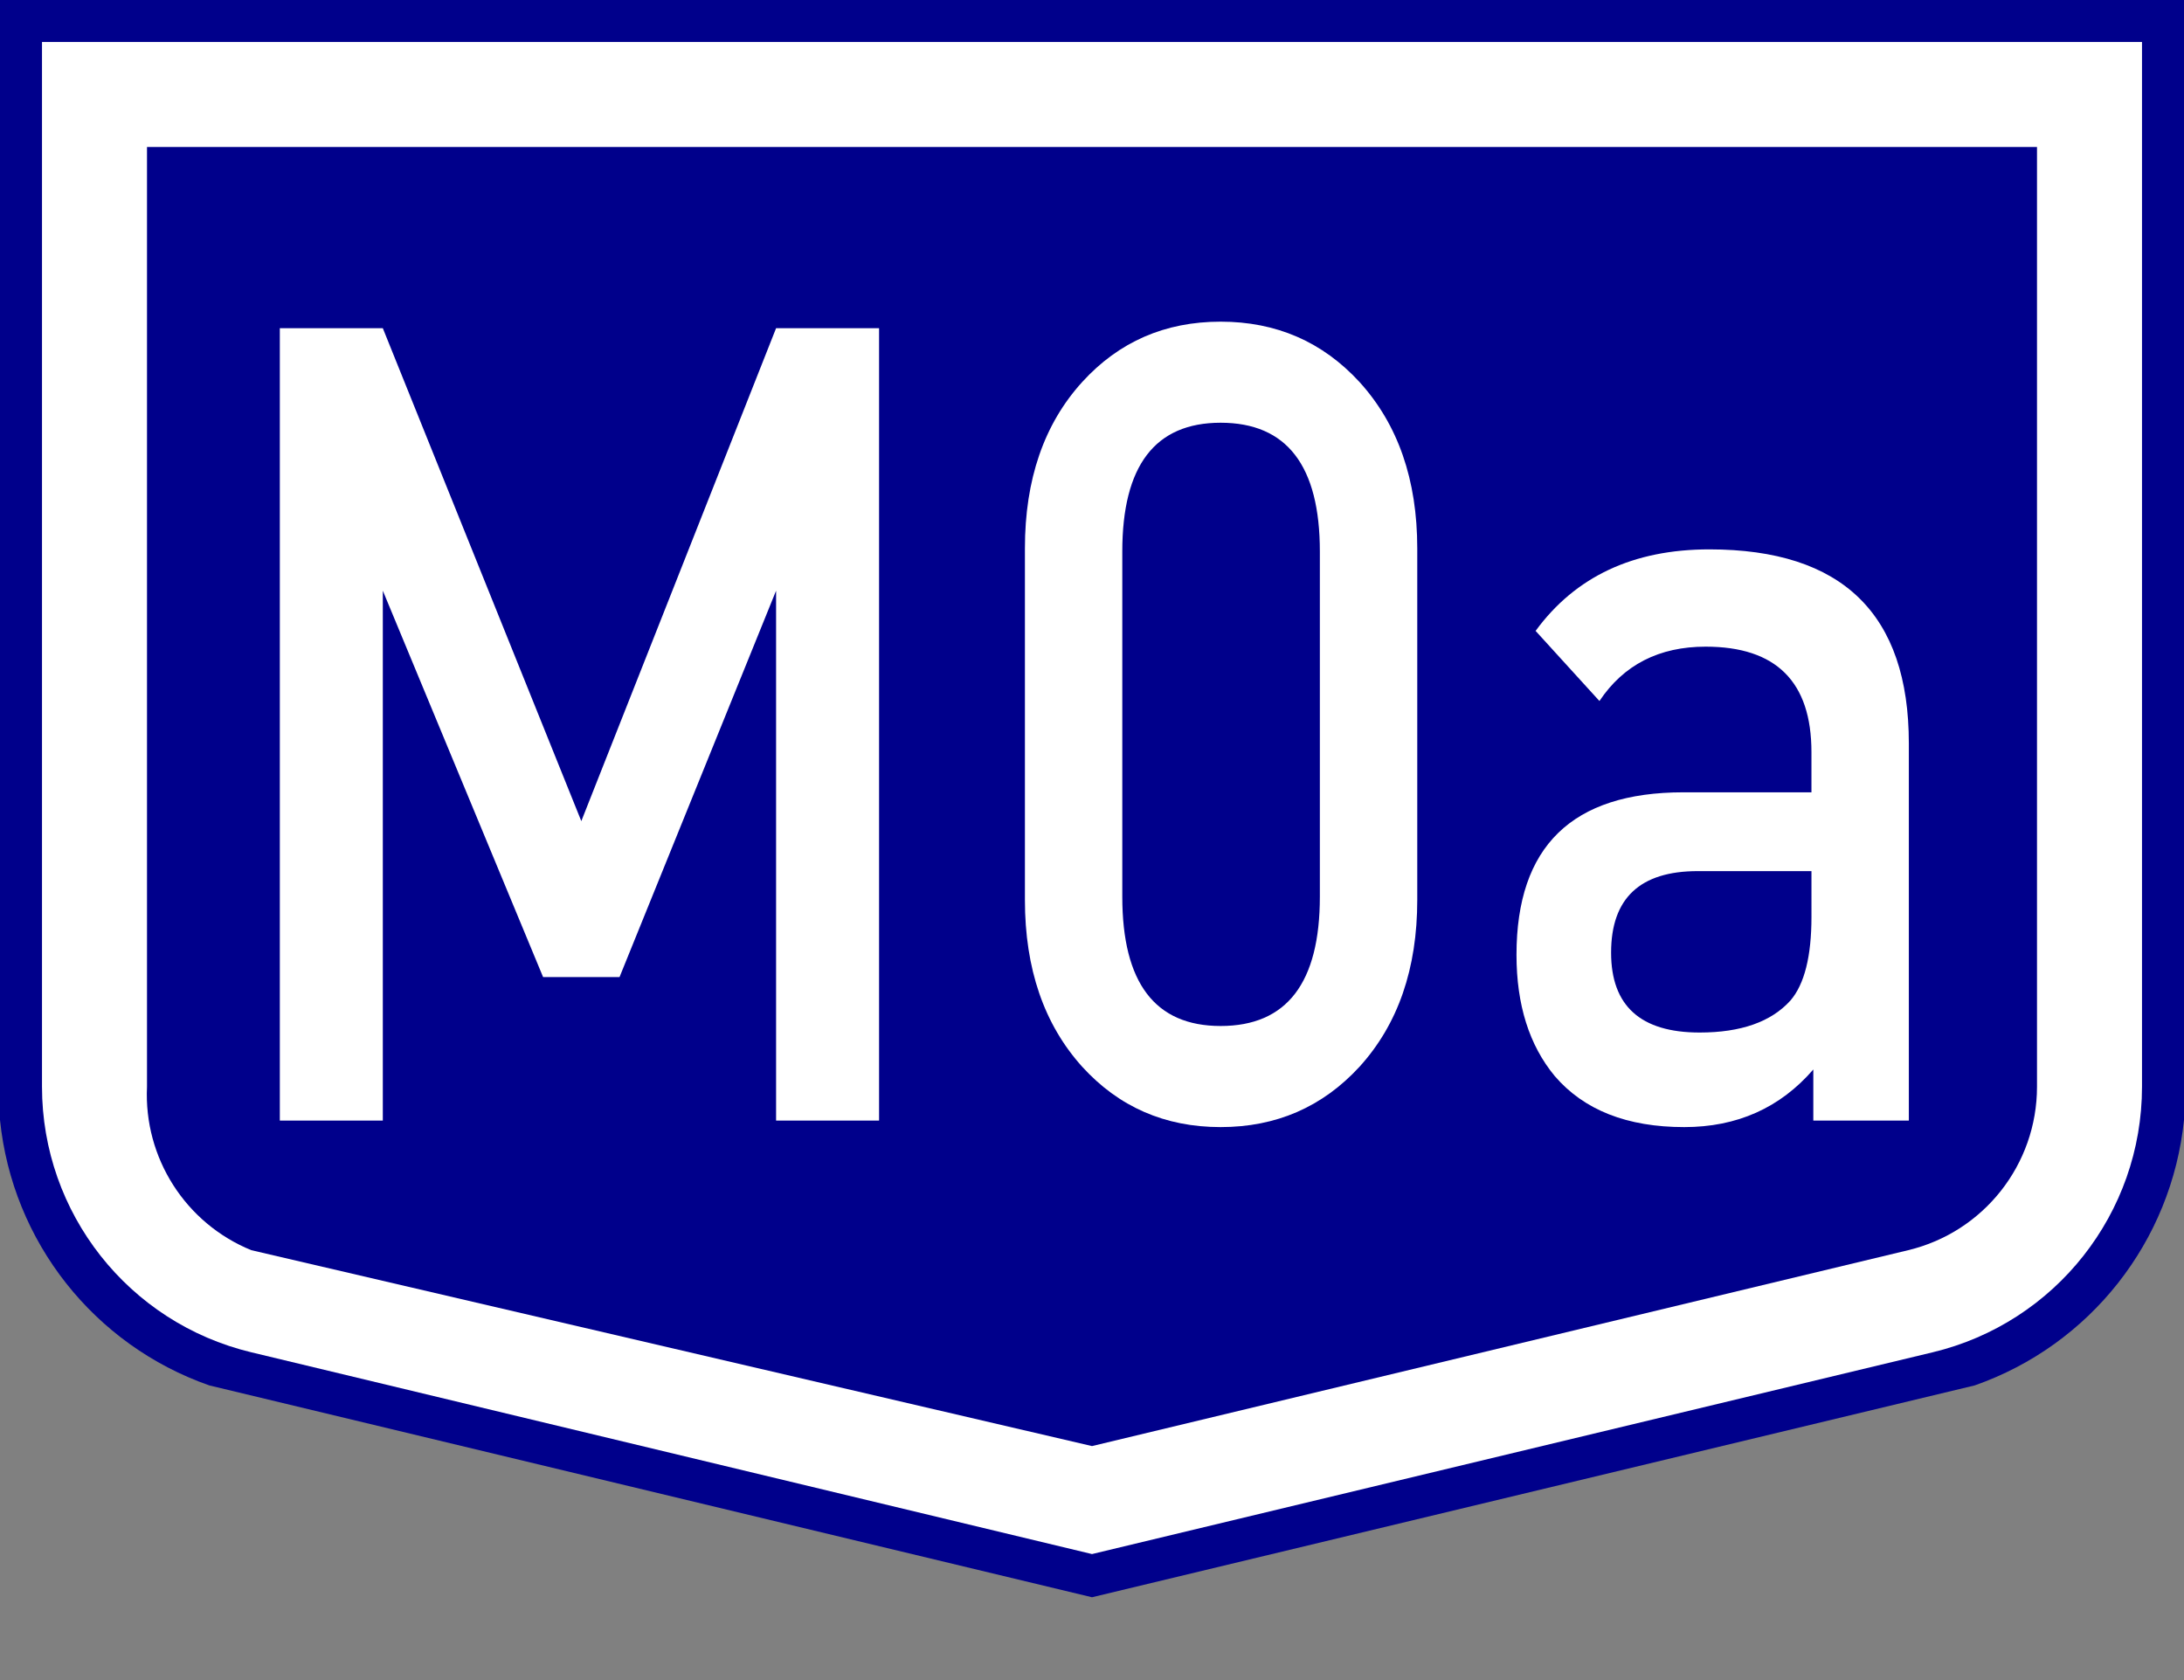
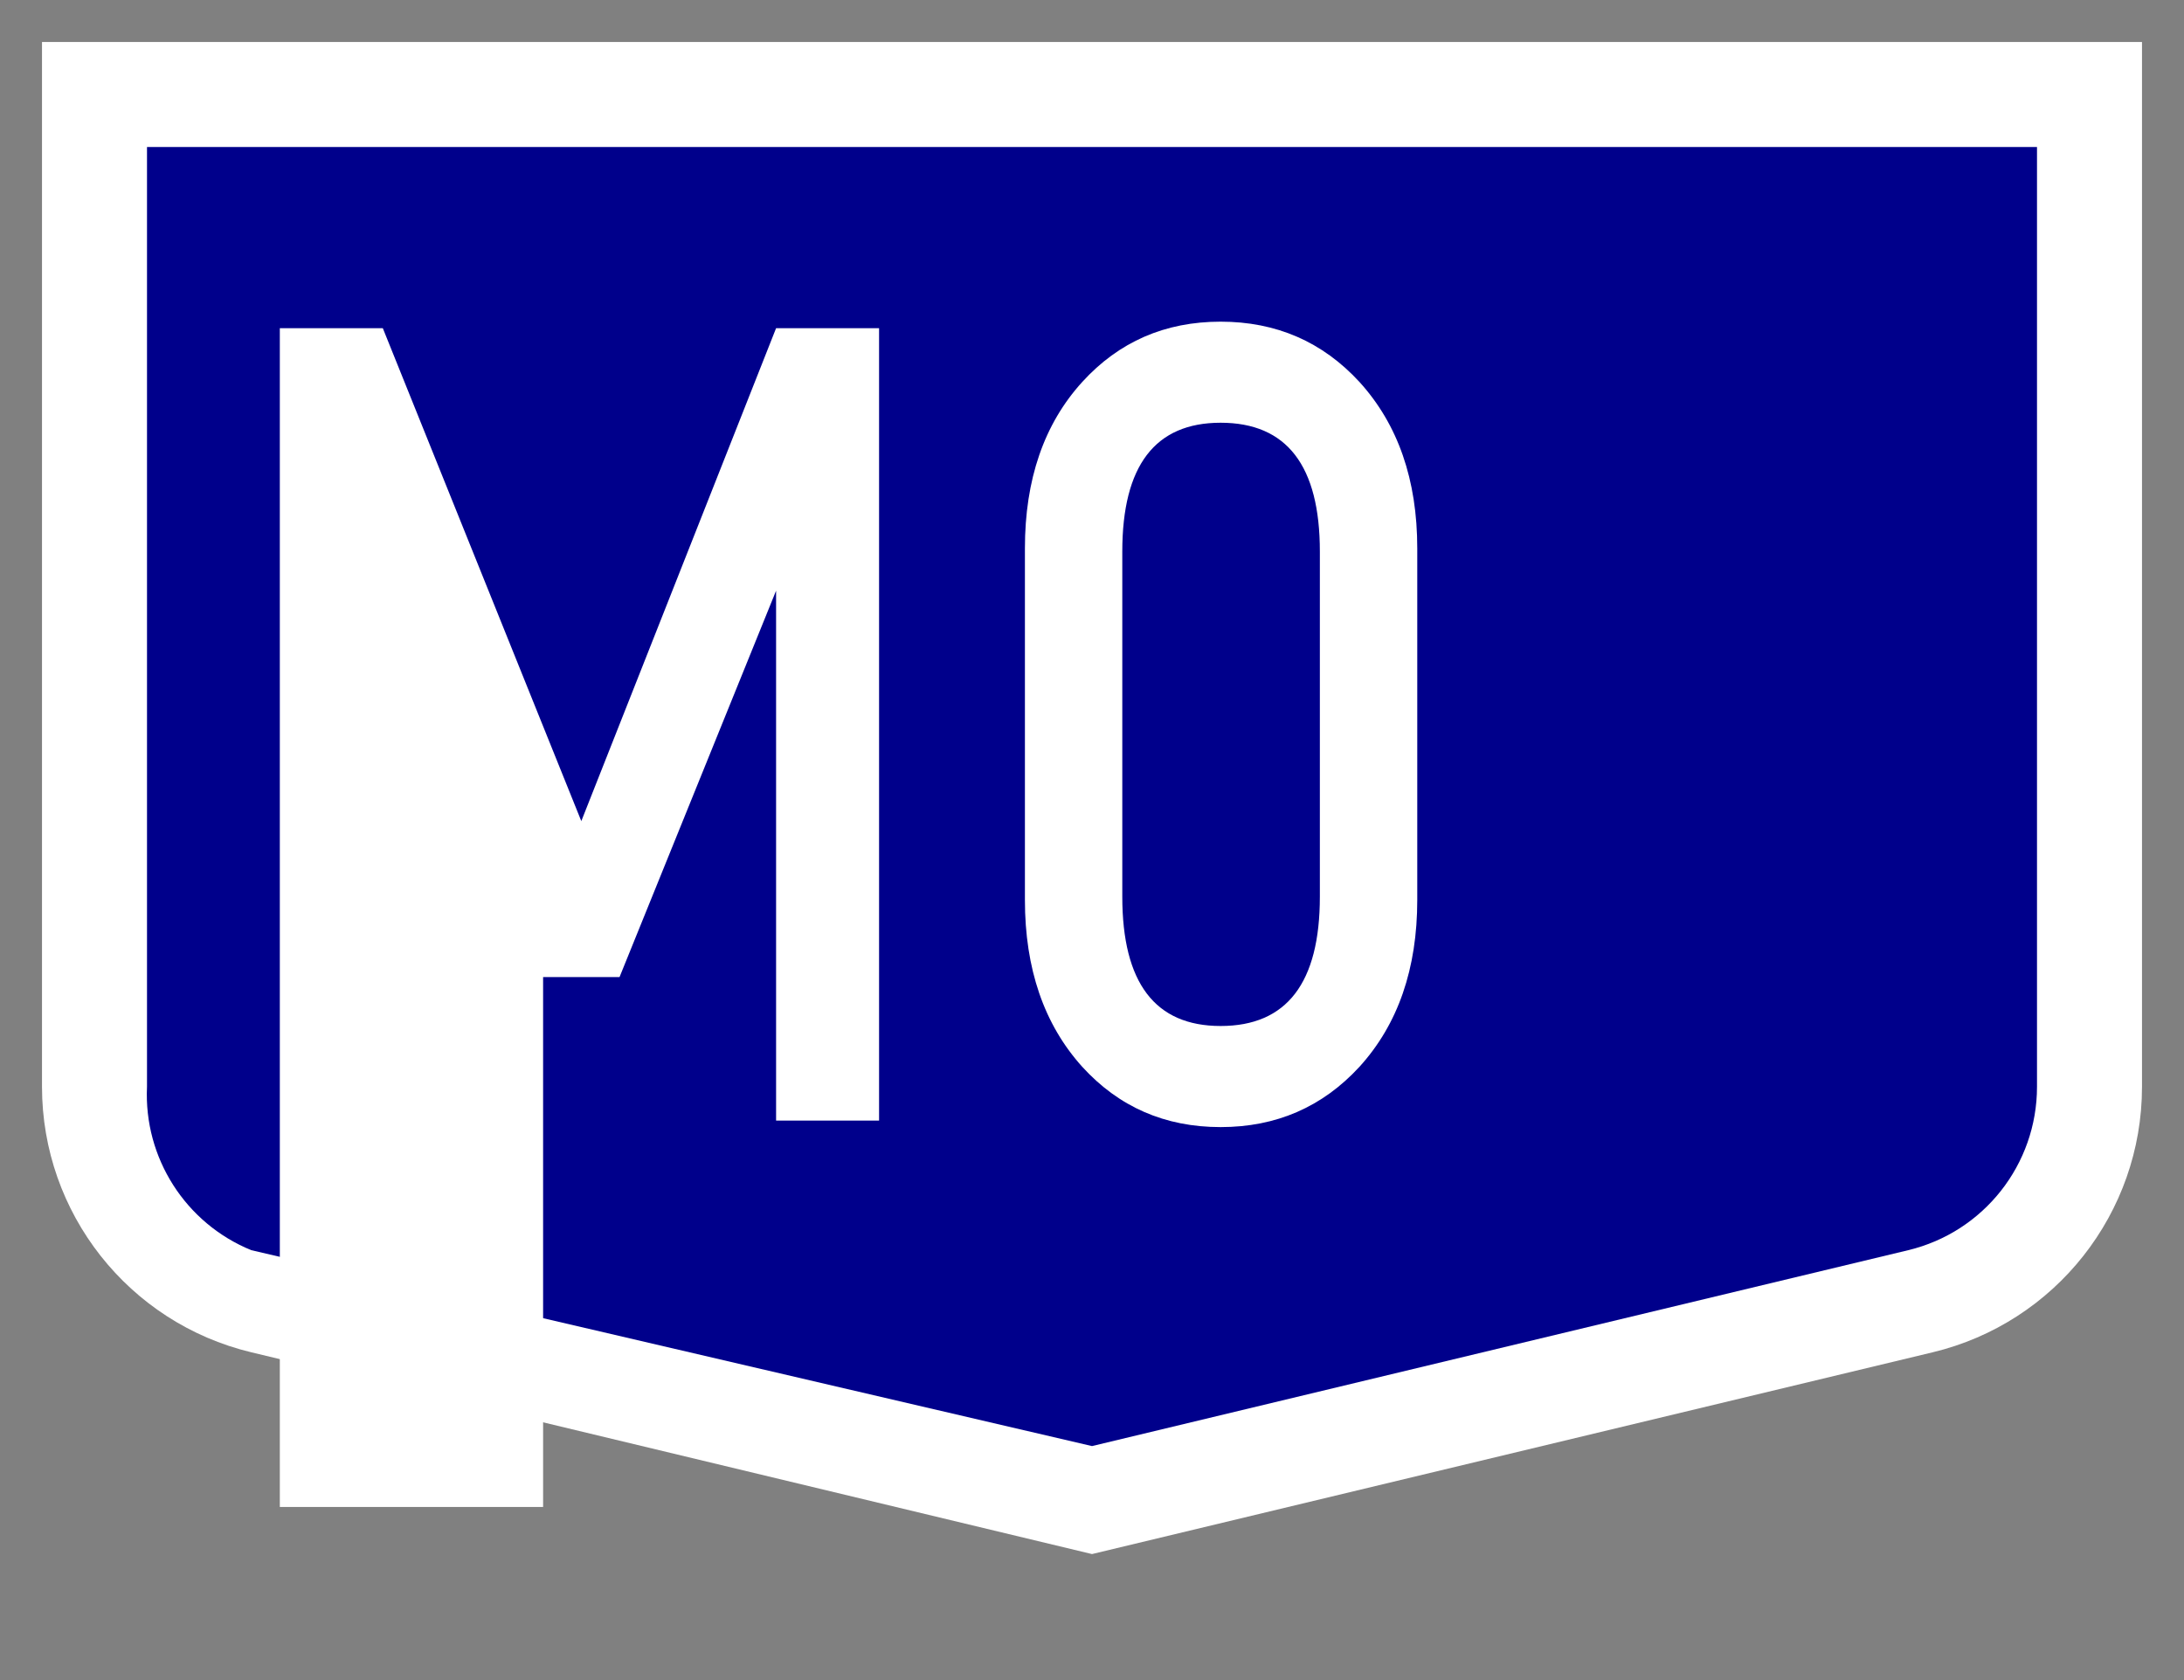
<svg xmlns="http://www.w3.org/2000/svg" version="1.1" id="Vrstva_1" x="0px" y="0px" width="208px" height="160px" viewBox="0 0 208 160" enable-background="new 0 0 208 160" xml:space="preserve">
  <rect x="0" y="0" width="208" height="160" fill="#808080" stroke="none" />
  <g transform="scale(2) translate(0, 0) rotate(0)">
    <g transform="scale(1) translate(0,0) rotate(0)">
      <g>
        <g id="Otszogletu_kek_tabla_alap">
-           <path fill="#00008B" d="M52,0H0v53.328c0.588,5.791,4.473,10.718,9.966,12.641L52,76.057l42.034-10.088      c5.493-1.924,9.377-6.851,9.966-12.641V0H52z" />
          <path fill="#FFFFFF" d="M52,2H2v49.75c0,6.012,4.121,11.239,9.966,12.642L52,74l40.034-9.608      C97.879,62.989,102,57.762,102,51.75V2H52z" />
          <path fill="#00008B" d="M52,7H7v44.75c-0.158,3.383,1.831,6.499,4.966,7.78L52,68.858l38.867-9.328      C94.464,58.667,97,55.449,97,51.75V7H52z" />
        </g>
      </g>
    </g>
  </g>
  <g>
-     <path fill="#FFFFFF" d="M73.913,106.717V56.253l-14.911,36.8h-7.278l-15.266-36.8v50.464H26.65V31.254h9.808l18.905,46.944   l18.55-46.944h9.808v75.463H73.913z" />
+     <path fill="#FFFFFF" d="M73.913,106.717V56.253l-14.911,36.8h-7.278v50.464H26.65V31.254h9.808l18.905,46.944   l18.55-46.944h9.808v75.463H73.913z" />
    <path fill="#FFFFFF" d="M134.977,85.703c0,6.557-1.835,11.853-5.503,15.89c-3.521,3.83-7.93,5.745-13.225,5.745   c-5.296,0-9.69-1.915-13.18-5.745c-3.639-4.037-5.458-9.333-5.458-15.89V52.216c0-6.556,1.819-11.835,5.458-15.838   c3.49-3.83,7.884-5.745,13.18-5.745c5.295,0,9.703,1.915,13.225,5.745c3.668,4.037,5.503,9.316,5.503,15.838V85.703z    M125.701,52.526c0-8.178-3.15-12.267-9.452-12.267c-6.243,0-9.364,4.089-9.364,12.267v32.866c0,8.213,3.121,12.318,9.364,12.318   c6.302,0,9.452-4.105,9.452-12.318V52.526z" />
-     <path fill="#FFFFFF" d="M172.697,106.717v-4.865c-3.166,3.658-7.264,5.486-12.293,5.486c-5.443,0-9.556-1.621-12.337-4.865   c-2.426-2.933-3.639-6.78-3.639-11.542c0-10.316,5.296-15.476,15.887-15.476h12.204v-3.83c0-6.694-3.358-10.041-10.073-10.041   c-4.438,0-7.811,1.726-10.118,5.176l-6.08-6.677c3.787-5.176,9.304-7.764,16.553-7.764c12.662,0,18.994,6.159,18.994,18.478v35.92   H172.697z M172.52,82.96h-10.828c-5.503,0-8.254,2.588-8.254,7.764c0,5.072,2.811,7.608,8.432,7.608   c3.935,0,6.819-1.018,8.653-3.054c1.332-1.553,1.997-4.209,1.997-7.971V82.96z" />
  </g>
</svg>